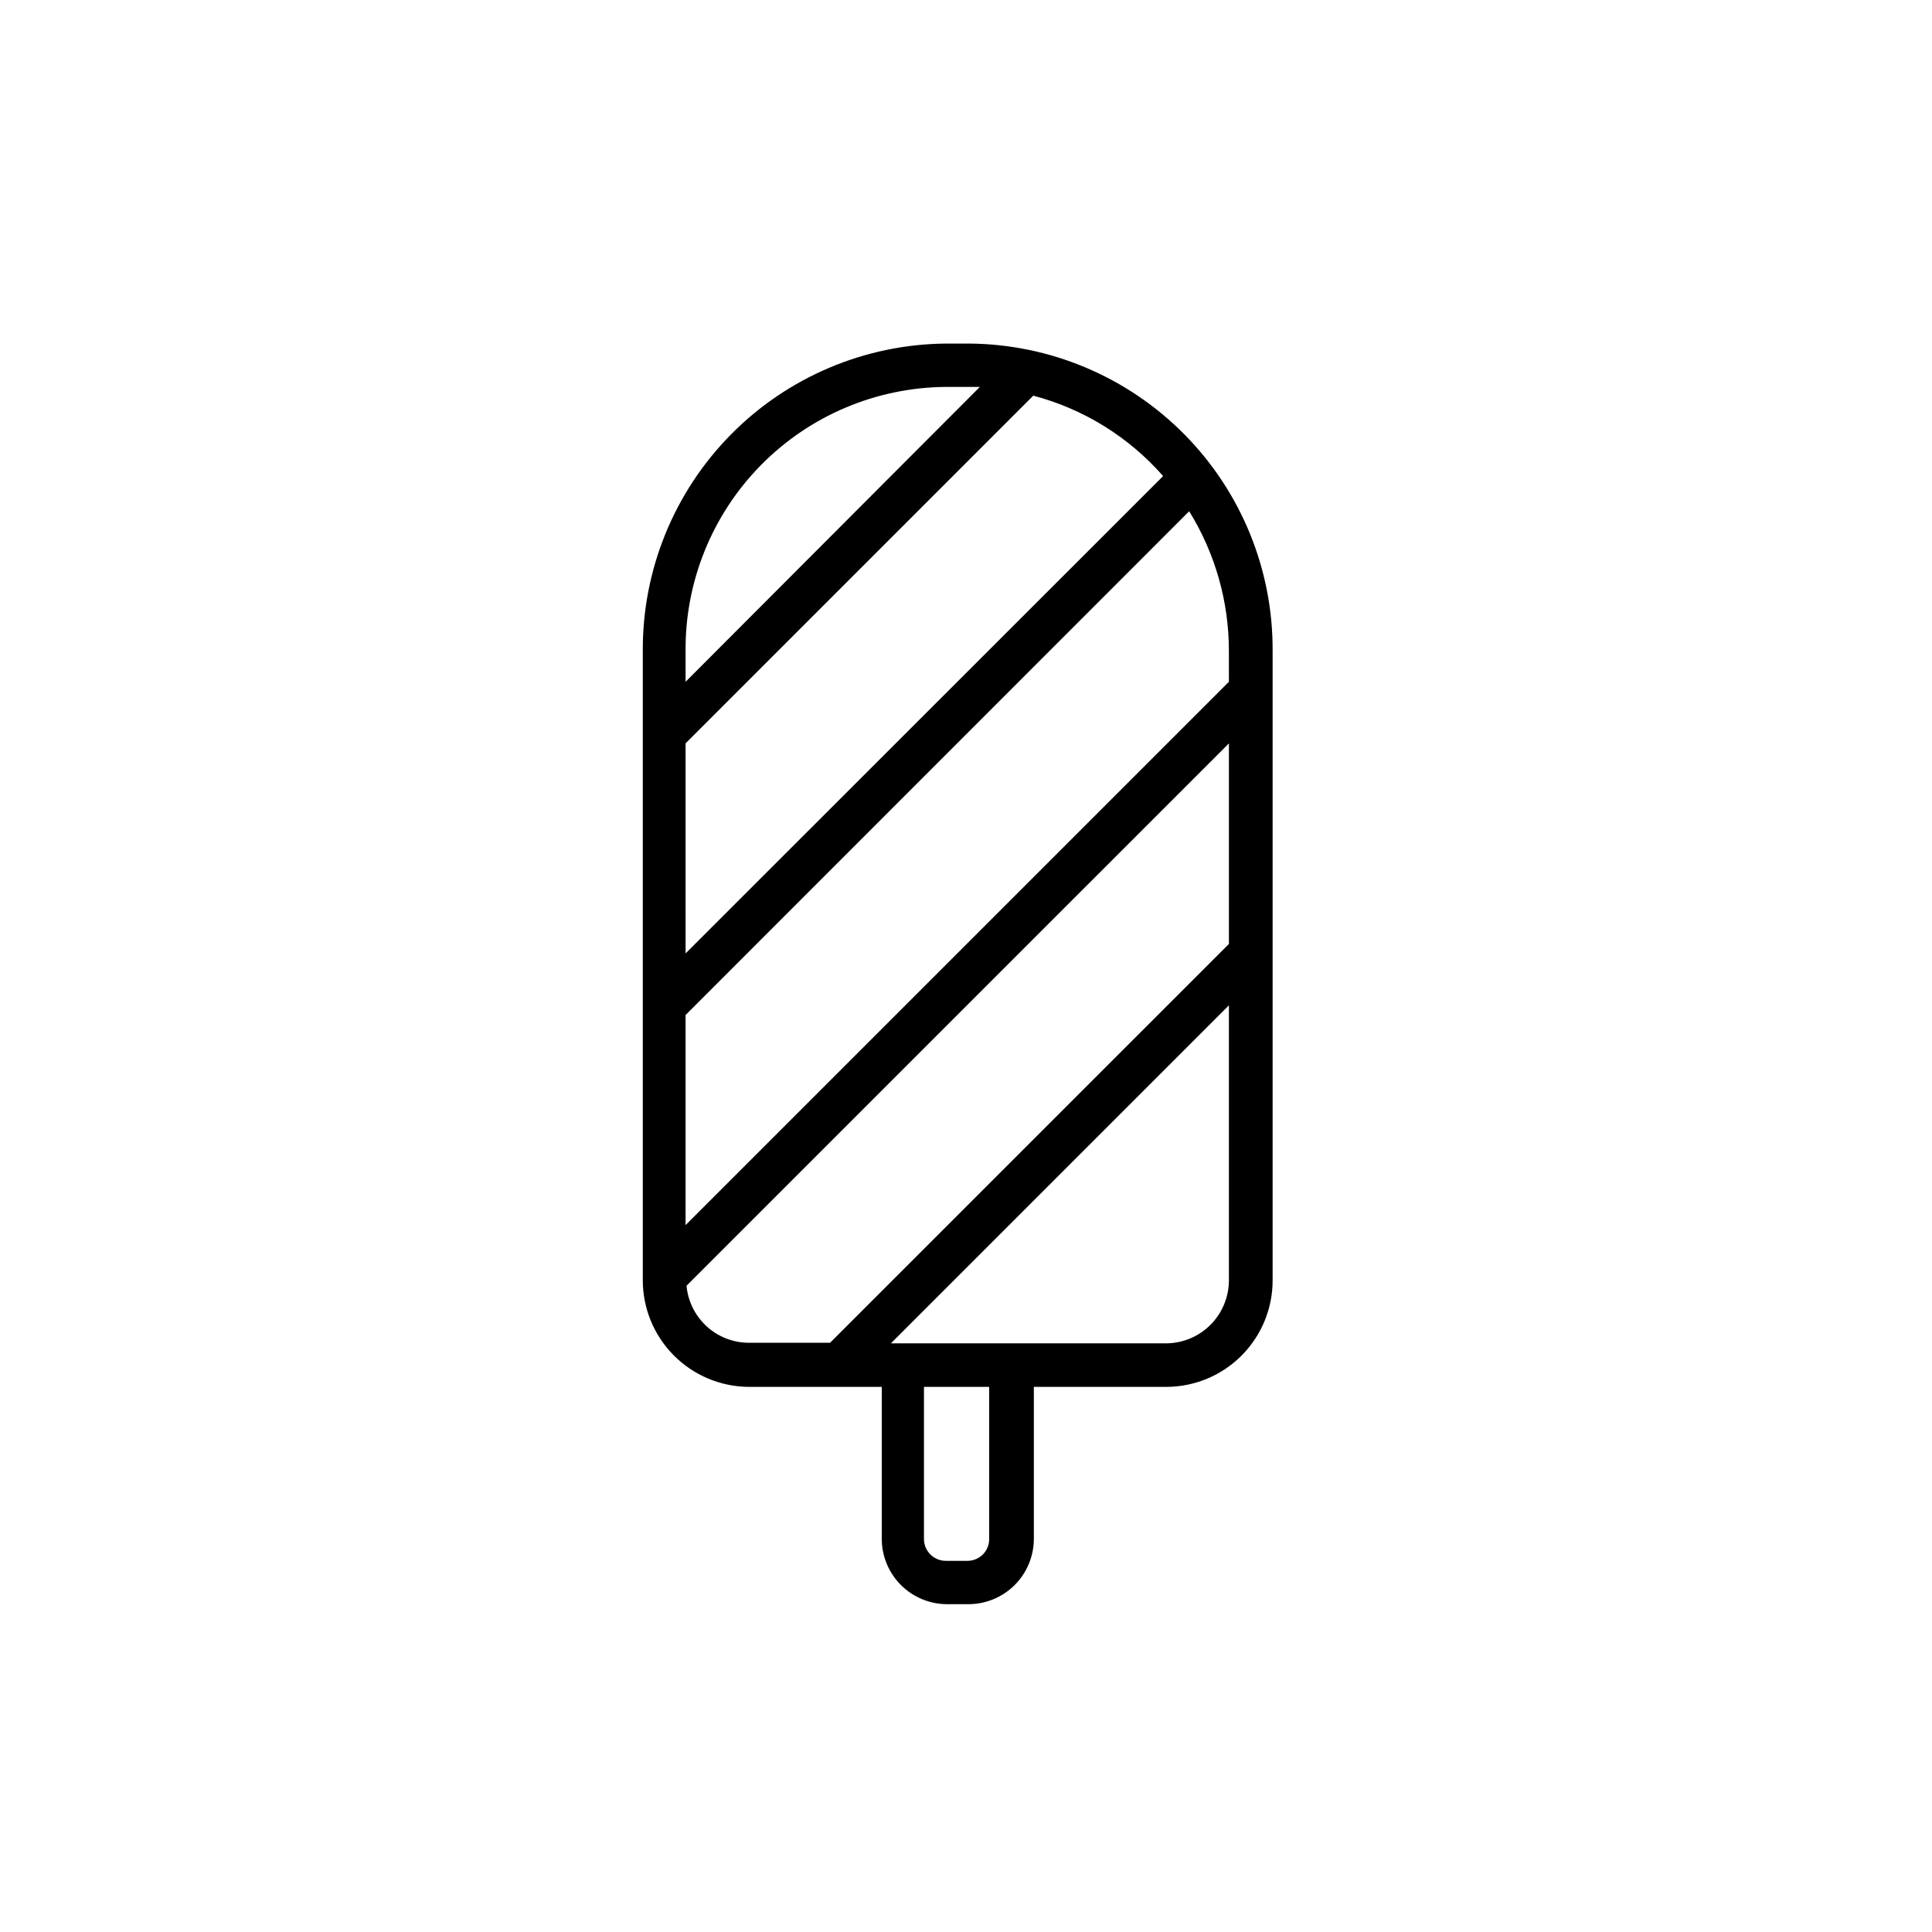
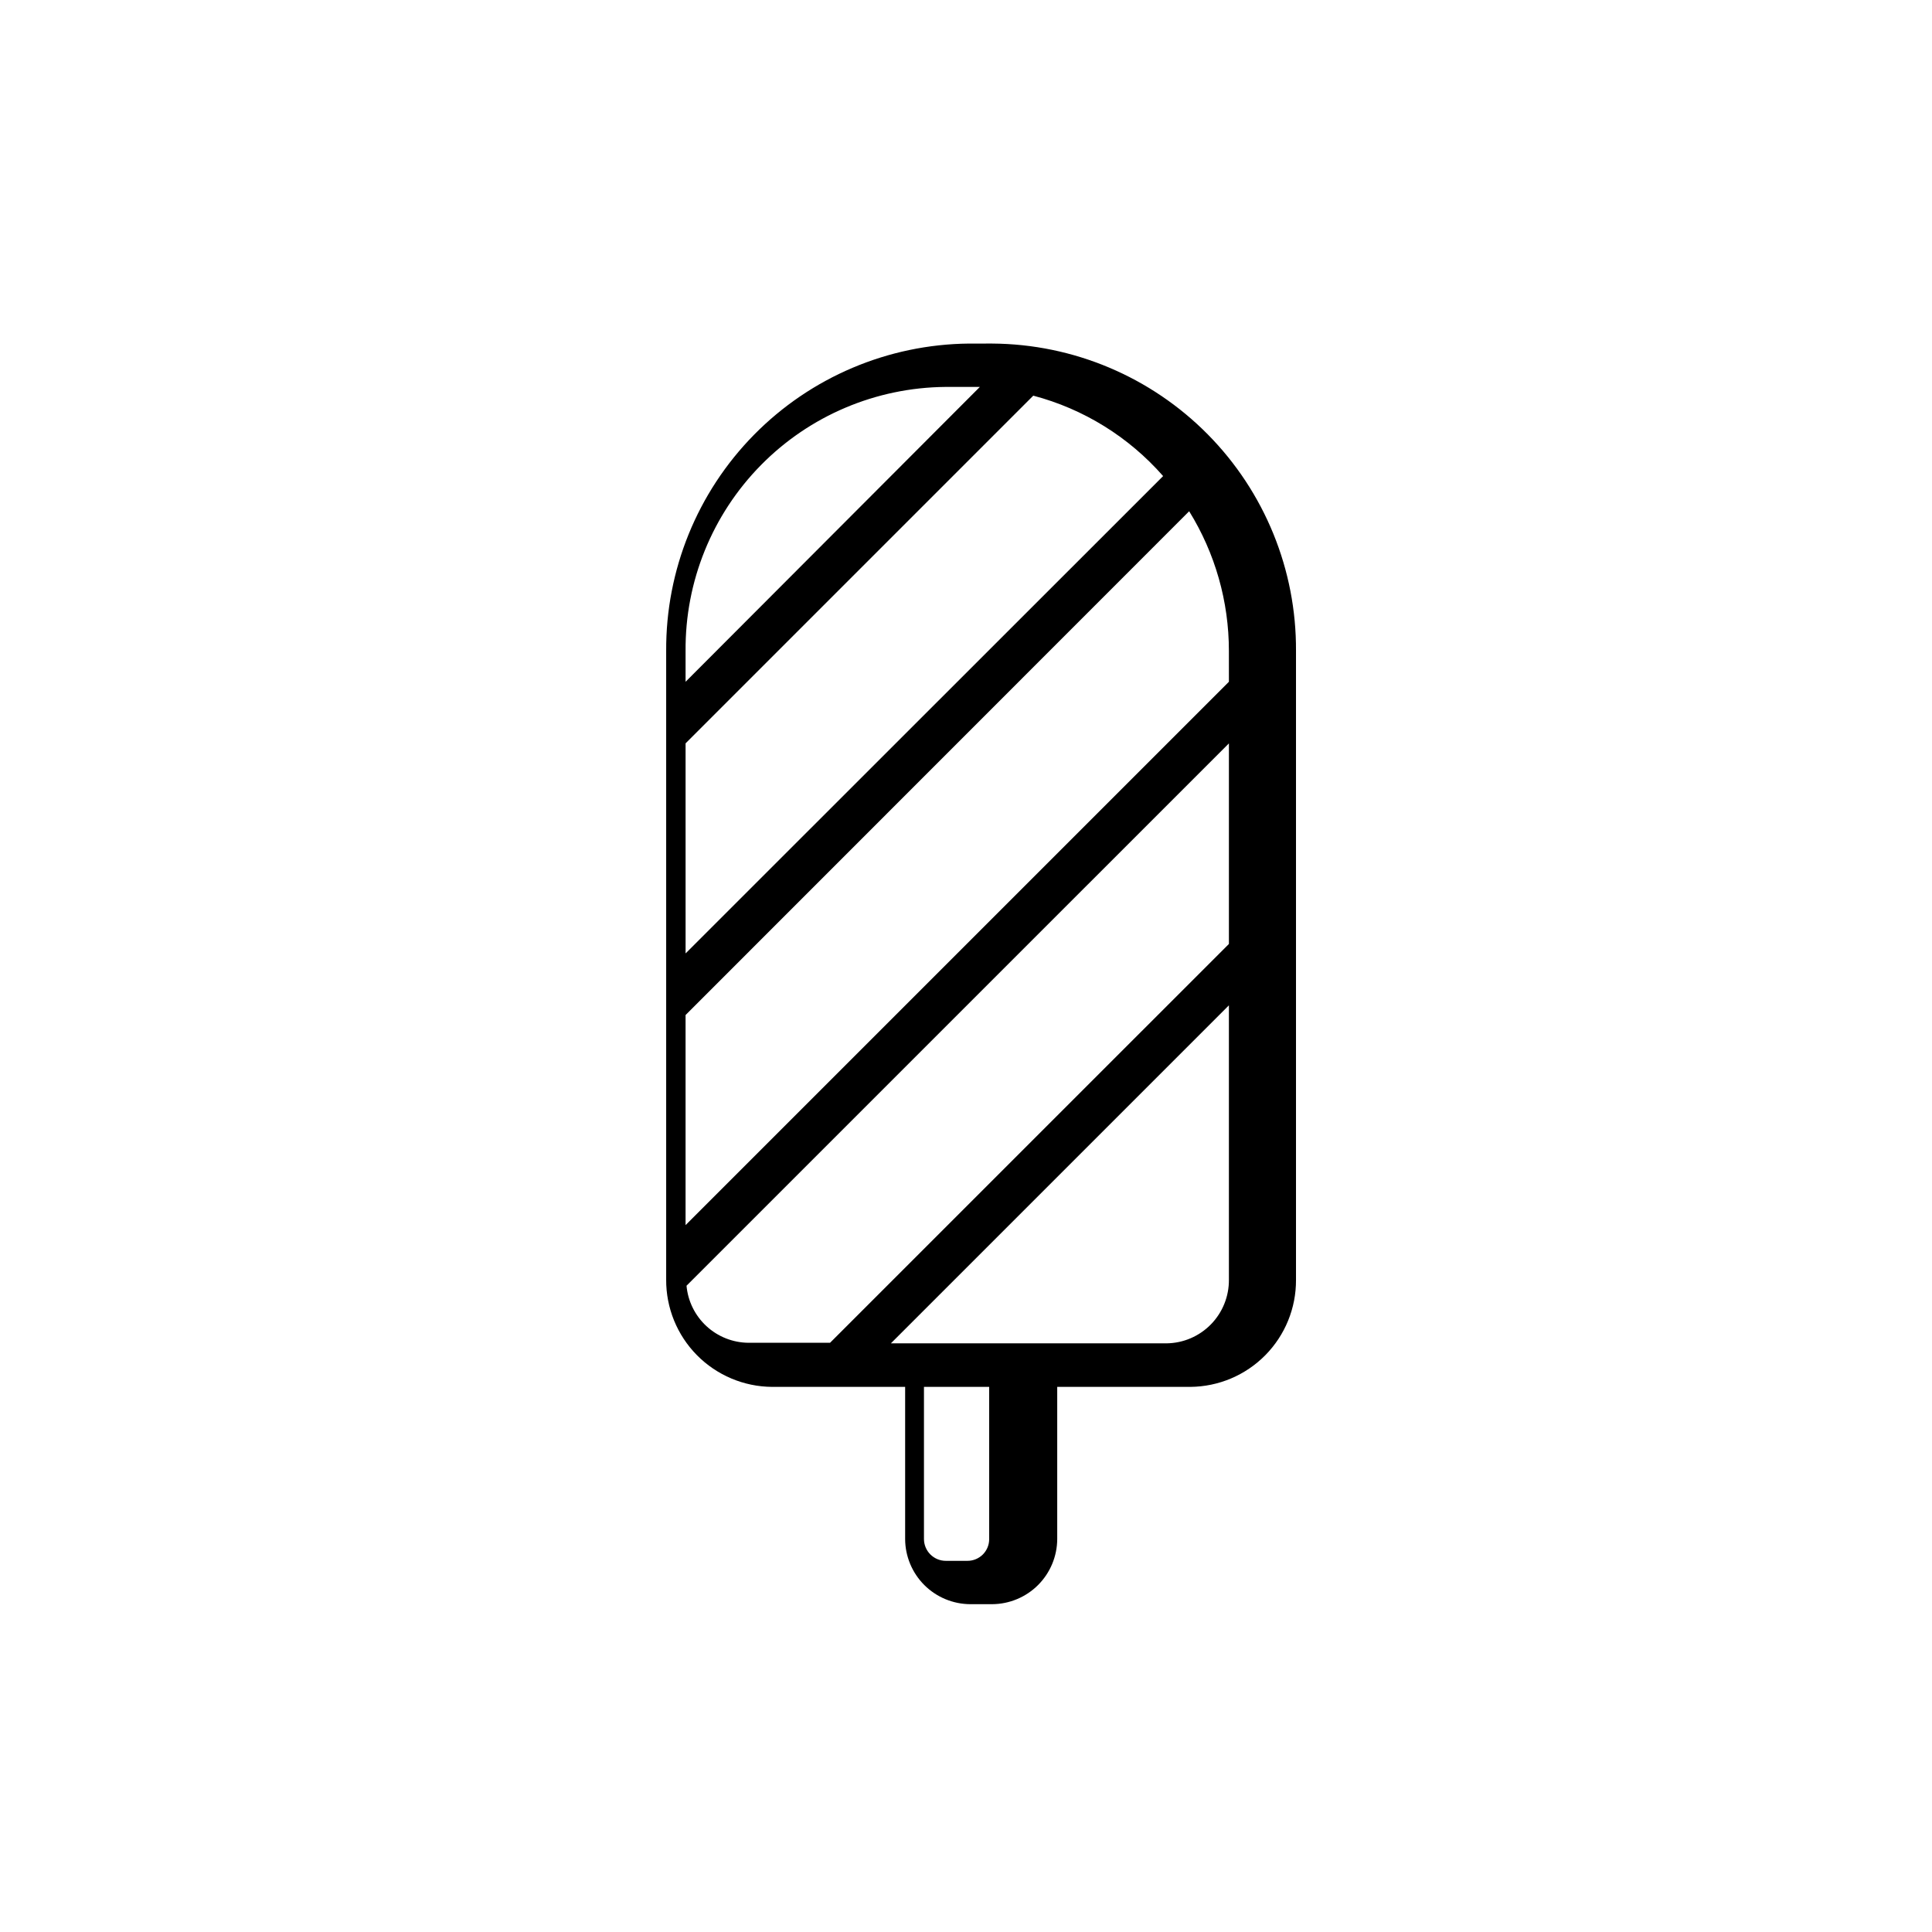
<svg xmlns="http://www.w3.org/2000/svg" fill="#000000" width="800px" height="800px" version="1.1" viewBox="144 144 512 512">
-   <path d="m400.75 235.05h-6.195c-21.426 0.215-41.895 8.906-56.926 24.172-15.031 15.27-23.402 35.871-23.281 57.293v166.61c-0.039 7.484 2.891 14.684 8.152 20.012 5.262 5.324 12.422 8.348 19.91 8.402h35.266v40.305c0.012 4.578 1.84 8.965 5.074 12.203 3.238 3.238 7.629 5.062 12.207 5.078h5.742c4.578-0.016 8.969-1.84 12.207-5.078 3.234-3.238 5.062-7.625 5.074-12.203v-40.305h35.266c7.477-0.055 14.621-3.07 19.875-8.391 5.25-5.316 8.18-12.5 8.137-19.977v-166.66c0.121-21.477-8.289-42.121-23.387-57.398-15.098-15.277-35.645-23.934-57.121-24.066zm-75.066 81.465c-0.137-18.406 7.043-36.117 19.957-49.238 12.91-13.121 30.504-20.578 48.914-20.738h6.195 2.922l-77.988 78.141zm0 24.484 92.145-92.145c13.336 3.519 25.32 10.941 34.41 21.312l-126.55 126.5zm38.289 158.85h-21.664v0.004c-4.117-0.047-8.07-1.617-11.094-4.41-3.023-2.793-4.906-6.606-5.281-10.707l143.74-143.73v53.152zm42.168 51.992v0.004c0.016 1.531-0.586 3.004-1.664 4.094-1.078 1.086-2.547 1.699-4.078 1.699h-5.746c-3.199 0-5.793-2.594-5.793-5.793v-40.305h17.281zm63.531-68.715c0.039 4.426-1.676 8.688-4.773 11.852-3.098 3.164-7.324 4.973-11.75 5.023h-73.055l89.578-89.578zm0-158.45-143.99 143.99v-55.672l133.46-133.51h-0.004c6.891 11.121 10.539 23.945 10.531 37.027z" />
+   <path d="m400.75 235.05c-21.426 0.215-41.895 8.906-56.926 24.172-15.031 15.27-23.402 35.871-23.281 57.293v166.61c-0.039 7.484 2.891 14.684 8.152 20.012 5.262 5.324 12.422 8.348 19.91 8.402h35.266v40.305c0.012 4.578 1.84 8.965 5.074 12.203 3.238 3.238 7.629 5.062 12.207 5.078h5.742c4.578-0.016 8.969-1.84 12.207-5.078 3.234-3.238 5.062-7.625 5.074-12.203v-40.305h35.266c7.477-0.055 14.621-3.07 19.875-8.391 5.25-5.316 8.18-12.5 8.137-19.977v-166.66c0.121-21.477-8.289-42.121-23.387-57.398-15.098-15.277-35.645-23.934-57.121-24.066zm-75.066 81.465c-0.137-18.406 7.043-36.117 19.957-49.238 12.91-13.121 30.504-20.578 48.914-20.738h6.195 2.922l-77.988 78.141zm0 24.484 92.145-92.145c13.336 3.519 25.32 10.941 34.41 21.312l-126.55 126.5zm38.289 158.85h-21.664v0.004c-4.117-0.047-8.07-1.617-11.094-4.41-3.023-2.793-4.906-6.606-5.281-10.707l143.74-143.73v53.152zm42.168 51.992v0.004c0.016 1.531-0.586 3.004-1.664 4.094-1.078 1.086-2.547 1.699-4.078 1.699h-5.746c-3.199 0-5.793-2.594-5.793-5.793v-40.305h17.281zm63.531-68.715c0.039 4.426-1.676 8.688-4.773 11.852-3.098 3.164-7.324 4.973-11.75 5.023h-73.055l89.578-89.578zm0-158.45-143.99 143.99v-55.672l133.46-133.51h-0.004c6.891 11.121 10.539 23.945 10.531 37.027z" />
</svg>